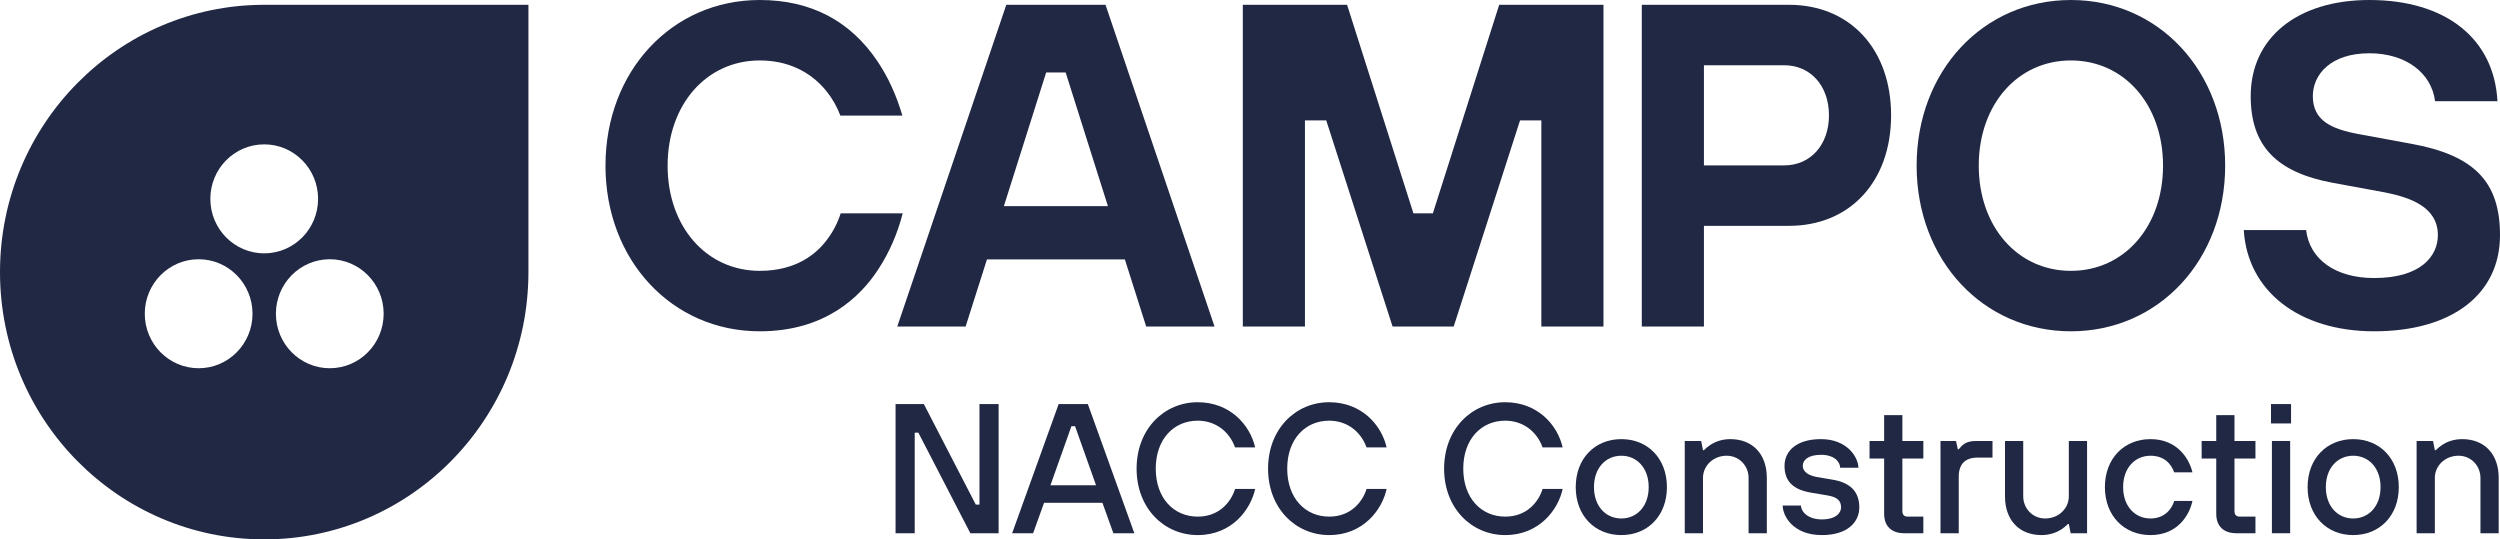
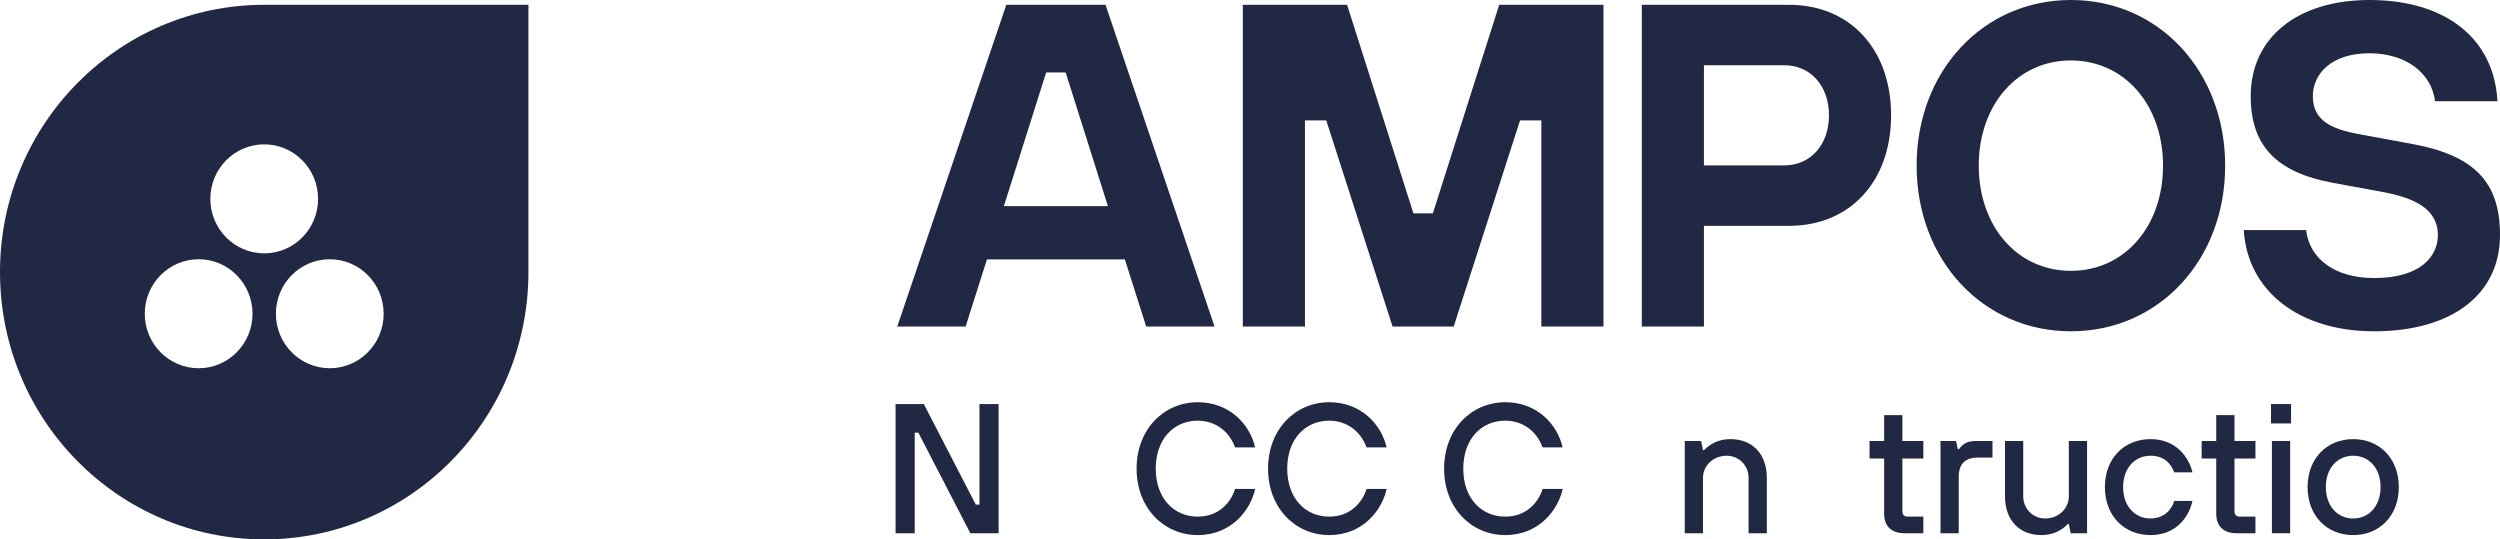
<svg xmlns="http://www.w3.org/2000/svg" width="292" height="63" viewBox="0 0 292 63" fill="none">
-   <path d="M88.738 38.696C78.466 38.696 70.72 30.378 70.72 19.348C70.72 8.318 78.466 0 88.738 0C94.688 0 99.325 2.423 102.521 7.204C103.747 9.041 104.693 11.109 105.397 13.5H98.155C97.739 12.413 97.193 11.461 96.495 10.604C94.598 8.286 91.916 7.061 88.738 7.061C82.503 7.061 77.977 12.229 77.977 19.348C77.977 26.467 82.503 31.634 88.738 31.634C93.026 31.634 95.397 29.63 96.63 27.948C97.31 27.048 97.836 26.029 98.192 24.916H105.437C104.83 27.279 103.887 29.452 102.626 31.389C100.477 34.724 96.324 38.696 88.738 38.696L88.738 38.696Z" fill="#212844" />
  <path d="M133.874 38.136L131.384 30.298H115.276L112.785 38.136H104.801L117.536 0.56H129.124L141.858 38.136H133.874ZM117.254 24.076H129.405L124.466 8.461H122.193L117.254 24.076Z" fill="#212844" />
  <path d="M180.028 38.136V14.06H177.542L169.793 38.136H162.652L154.904 14.06H152.418V38.136H145.161V0.56H157.339L165.087 24.916H167.359L175.107 0.56H187.285V38.136H180.028Z" fill="#212844" />
  <path d="M191.762 38.136V0.56H208.95C216.086 0.56 220.88 5.748 220.88 13.469C220.88 21.191 216.086 26.378 208.95 26.378H199.019V38.136H191.762ZM199.019 19.317H208.397C211.474 19.317 213.623 16.912 213.623 13.469C213.623 10.026 211.474 7.621 208.397 7.621H199.019V19.317Z" fill="#212844" />
  <path d="M241.881 38.696C231.608 38.696 223.862 30.378 223.862 19.348C223.862 8.318 231.608 0 241.881 0C252.153 0 259.899 8.318 259.899 19.348C259.899 30.378 252.153 38.696 241.881 38.696ZM241.881 7.061C235.645 7.061 231.119 12.229 231.119 19.348C231.119 26.467 235.645 31.634 241.881 31.634C248.116 31.634 252.642 26.467 252.642 19.348C252.642 12.229 248.116 7.061 241.881 7.061Z" fill="#212844" />
  <path d="M277.302 38.696C268.51 38.696 262.498 33.98 262.075 26.875H269.355C269.763 30.303 272.791 32.474 277.302 32.474C282.788 32.474 284.743 29.887 284.743 27.466C284.743 24.135 281.441 23.049 278.564 22.474L272.464 21.352C265.838 20.119 262.882 16.996 262.882 11.229C262.882 4.408 268.325 0 276.749 0C285.662 0 291.317 4.505 291.702 11.821H284.416C283.995 8.486 280.961 6.222 276.749 6.222C272.183 6.222 270.139 8.737 270.139 11.229C270.139 14.079 272.281 15.063 275.497 15.664L281.587 16.784C288.984 18.12 292 21.215 292 27.466C292 34.393 286.368 38.696 277.302 38.696Z" fill="#212844" />
  <path d="M104.603 47.195H107.905L113.976 58.941H114.402V47.195H116.639V62.282H113.337L107.265 50.536H106.839V62.282H104.603V47.195H104.603Z" fill="#212844" />
-   <path d="M123.651 47.195H127.059L132.492 62.282H130.042L128.764 58.726H121.946L120.668 62.282H118.218L123.651 47.195ZM128.018 56.678L125.568 49.782H125.142L122.692 56.678H128.018Z" fill="#212844" />
  <path d="M146.602 57.109C146.09 59.48 143.917 62.497 139.891 62.497C135.971 62.497 132.754 59.372 132.754 54.739C132.754 50.105 135.971 46.98 139.891 46.98C143.619 46.98 145.984 49.566 146.602 52.26H144.258C143.513 50.213 141.787 49.135 139.891 49.135C137.1 49.135 134.991 51.29 134.991 54.739C134.991 58.187 137.1 60.342 139.891 60.342C142.341 60.342 143.747 58.726 144.258 57.109H146.602V57.109Z" fill="#212844" />
  <path d="M161.958 57.109C161.447 59.48 159.274 62.497 155.247 62.497C151.327 62.497 148.11 59.372 148.11 54.739C148.11 50.105 151.327 46.98 155.247 46.98C158.975 46.98 161.34 49.566 161.958 52.26H159.615C158.869 50.213 157.143 49.135 155.247 49.135C152.456 49.135 150.347 51.29 150.347 54.739C150.347 58.187 152.456 60.342 155.247 60.342C157.697 60.342 159.103 58.726 159.615 57.109H161.958V57.109Z" fill="#212844" />
  <path d="M182.519 57.109C182.008 59.48 179.835 62.497 175.809 62.497C171.889 62.497 168.672 59.372 168.672 54.739C168.672 50.105 171.889 46.98 175.809 46.98C179.537 46.98 181.902 49.566 182.519 52.26H180.176C179.43 50.213 177.705 49.135 175.809 49.135C173.018 49.135 170.909 51.29 170.909 54.739C170.909 58.187 173.018 60.342 175.809 60.342C178.259 60.342 179.665 58.726 180.176 57.109H182.519V57.109Z" fill="#212844" />
-   <path d="M184.045 56.894C184.045 53.553 186.282 51.29 189.371 51.29C192.46 51.29 194.697 53.553 194.697 56.894C194.697 60.234 192.46 62.498 189.371 62.498C186.282 62.498 184.045 60.234 184.045 56.894ZM192.567 56.894C192.567 54.652 191.182 53.23 189.371 53.23C187.56 53.23 186.176 54.652 186.176 56.894C186.176 59.135 187.56 60.558 189.371 60.558C191.182 60.558 192.567 59.135 192.567 56.894Z" fill="#212844" />
  <path d="M196.778 51.506H198.696L198.909 52.583H199.015C199.25 52.346 199.505 52.131 199.804 51.937C200.315 51.614 201.082 51.29 202.104 51.29C204.661 51.29 206.365 52.993 206.365 55.816V62.282H204.235V55.816C204.235 54.415 203.148 53.23 201.678 53.23C200.08 53.23 198.909 54.415 198.909 55.816V62.282H196.778V51.506Z" fill="#212844" />
-   <path d="M210.349 59.049C210.349 59.696 211.095 60.666 212.799 60.666C214.397 60.666 215.036 59.933 215.036 59.265C215.036 58.51 214.631 58.058 213.438 57.864L211.521 57.54C209.476 57.196 208.432 56.247 208.432 54.415C208.432 52.691 209.816 51.29 212.693 51.29C215.781 51.29 217.06 53.446 217.06 54.631H214.929C214.929 53.984 214.29 53.122 212.693 53.122C211.18 53.122 210.562 53.747 210.562 54.415C210.562 55.084 211.201 55.514 212.16 55.708L214.077 56.032C216.144 56.377 217.166 57.454 217.166 59.265C217.166 60.989 215.781 62.498 212.799 62.498C209.39 62.498 208.219 60.234 208.219 59.049H210.349V59.049Z" fill="#212844" />
  <path d="M220.067 53.553H218.362V51.506H220.067V48.489H222.197V51.506H224.647V53.553H222.197V59.696C222.197 60.127 222.41 60.342 222.836 60.342H224.647V62.282H222.41C220.898 62.282 220.067 61.42 220.067 60.019V53.553Z" fill="#212844" />
  <path d="M226.651 51.506H228.462L228.675 52.475H228.781C229.144 52.066 229.484 51.506 230.805 51.506H232.723V53.445H231.018C229.527 53.445 228.781 54.2 228.781 55.687V62.282H226.651V51.506Z" fill="#212844" />
  <path d="M234.183 51.506H236.313V57.971C236.313 59.372 237.4 60.558 238.87 60.558C240.468 60.558 241.639 59.372 241.639 57.971V51.506H243.77V62.282H241.853L241.639 61.204H241.533C241.298 61.441 241.043 61.657 240.745 61.851C240.234 62.174 239.445 62.497 238.444 62.497C235.887 62.497 234.183 60.795 234.183 57.971V51.506H234.183Z" fill="#212844" />
  <path d="M256.077 58.51C255.736 60.127 254.373 62.498 251.177 62.498C248.088 62.498 245.851 60.234 245.851 56.894C245.851 53.553 248.088 51.29 251.177 51.29C254.373 51.29 255.736 53.682 256.077 55.17H253.946C253.605 54.2 252.796 53.23 251.177 53.23C249.366 53.23 247.981 54.652 247.981 56.894C247.981 59.135 249.366 60.558 251.177 60.558C252.881 60.558 253.712 59.372 253.946 58.51H256.077Z" fill="#212844" />
  <path d="M258.857 53.553H257.152V51.506H258.857V48.489H260.987V51.506H263.437V53.553H260.987V59.696C260.987 60.127 261.2 60.342 261.626 60.342H263.437V62.282H261.2C259.688 62.282 258.857 61.42 258.857 60.019V53.553Z" fill="#212844" />
  <path d="M265.253 47.195H267.596V49.458H265.253V47.195ZM265.359 51.506H267.49V62.282H265.359V51.506Z" fill="#212844" />
  <path d="M269.527 56.894C269.527 53.553 271.764 51.29 274.853 51.29C277.942 51.29 280.18 53.553 280.18 56.894C280.18 60.234 277.942 62.498 274.853 62.498C271.764 62.498 269.527 60.234 269.527 56.894ZM278.049 56.894C278.049 54.652 276.664 53.23 274.853 53.23C273.043 53.23 271.658 54.652 271.658 56.894C271.658 59.135 273.043 60.558 274.853 60.558C276.664 60.558 278.049 59.135 278.049 56.894Z" fill="#212844" />
-   <path d="M282.26 51.506H284.178L284.391 52.583H284.497C284.732 52.346 284.987 52.131 285.286 51.937C285.797 51.614 286.564 51.29 287.586 51.29C290.143 51.29 291.847 52.993 291.847 55.816V62.282H289.717V55.816C289.717 54.415 288.63 53.23 287.16 53.23C285.563 53.23 284.391 54.415 284.391 55.816V62.282H282.26V51.506Z" fill="#212844" />
  <path d="M30.86 0.561C13.816 0.561 0 14.539 0 31.781C0 49.023 13.816 63 30.86 63C47.904 63 61.72 49.023 61.72 31.781V0.561H30.86ZM23.202 43.01C19.727 43.01 16.91 40.16 16.91 36.645C16.91 33.13 19.727 30.28 23.202 30.28C26.677 30.28 29.494 33.13 29.494 36.645C29.494 40.16 26.677 43.01 23.202 43.01ZM30.86 29.591C27.385 29.591 24.568 26.742 24.568 23.226C24.568 19.711 27.385 16.861 30.86 16.861C34.335 16.861 37.152 19.711 37.152 23.226C37.152 26.742 34.335 29.591 30.86 29.591ZM38.518 43.01C35.043 43.01 32.226 40.16 32.226 36.645C32.226 33.13 35.043 30.28 38.518 30.28C41.993 30.28 44.81 33.13 44.81 36.645C44.81 40.16 41.993 43.01 38.518 43.01Z" fill="#212844" />
</svg>